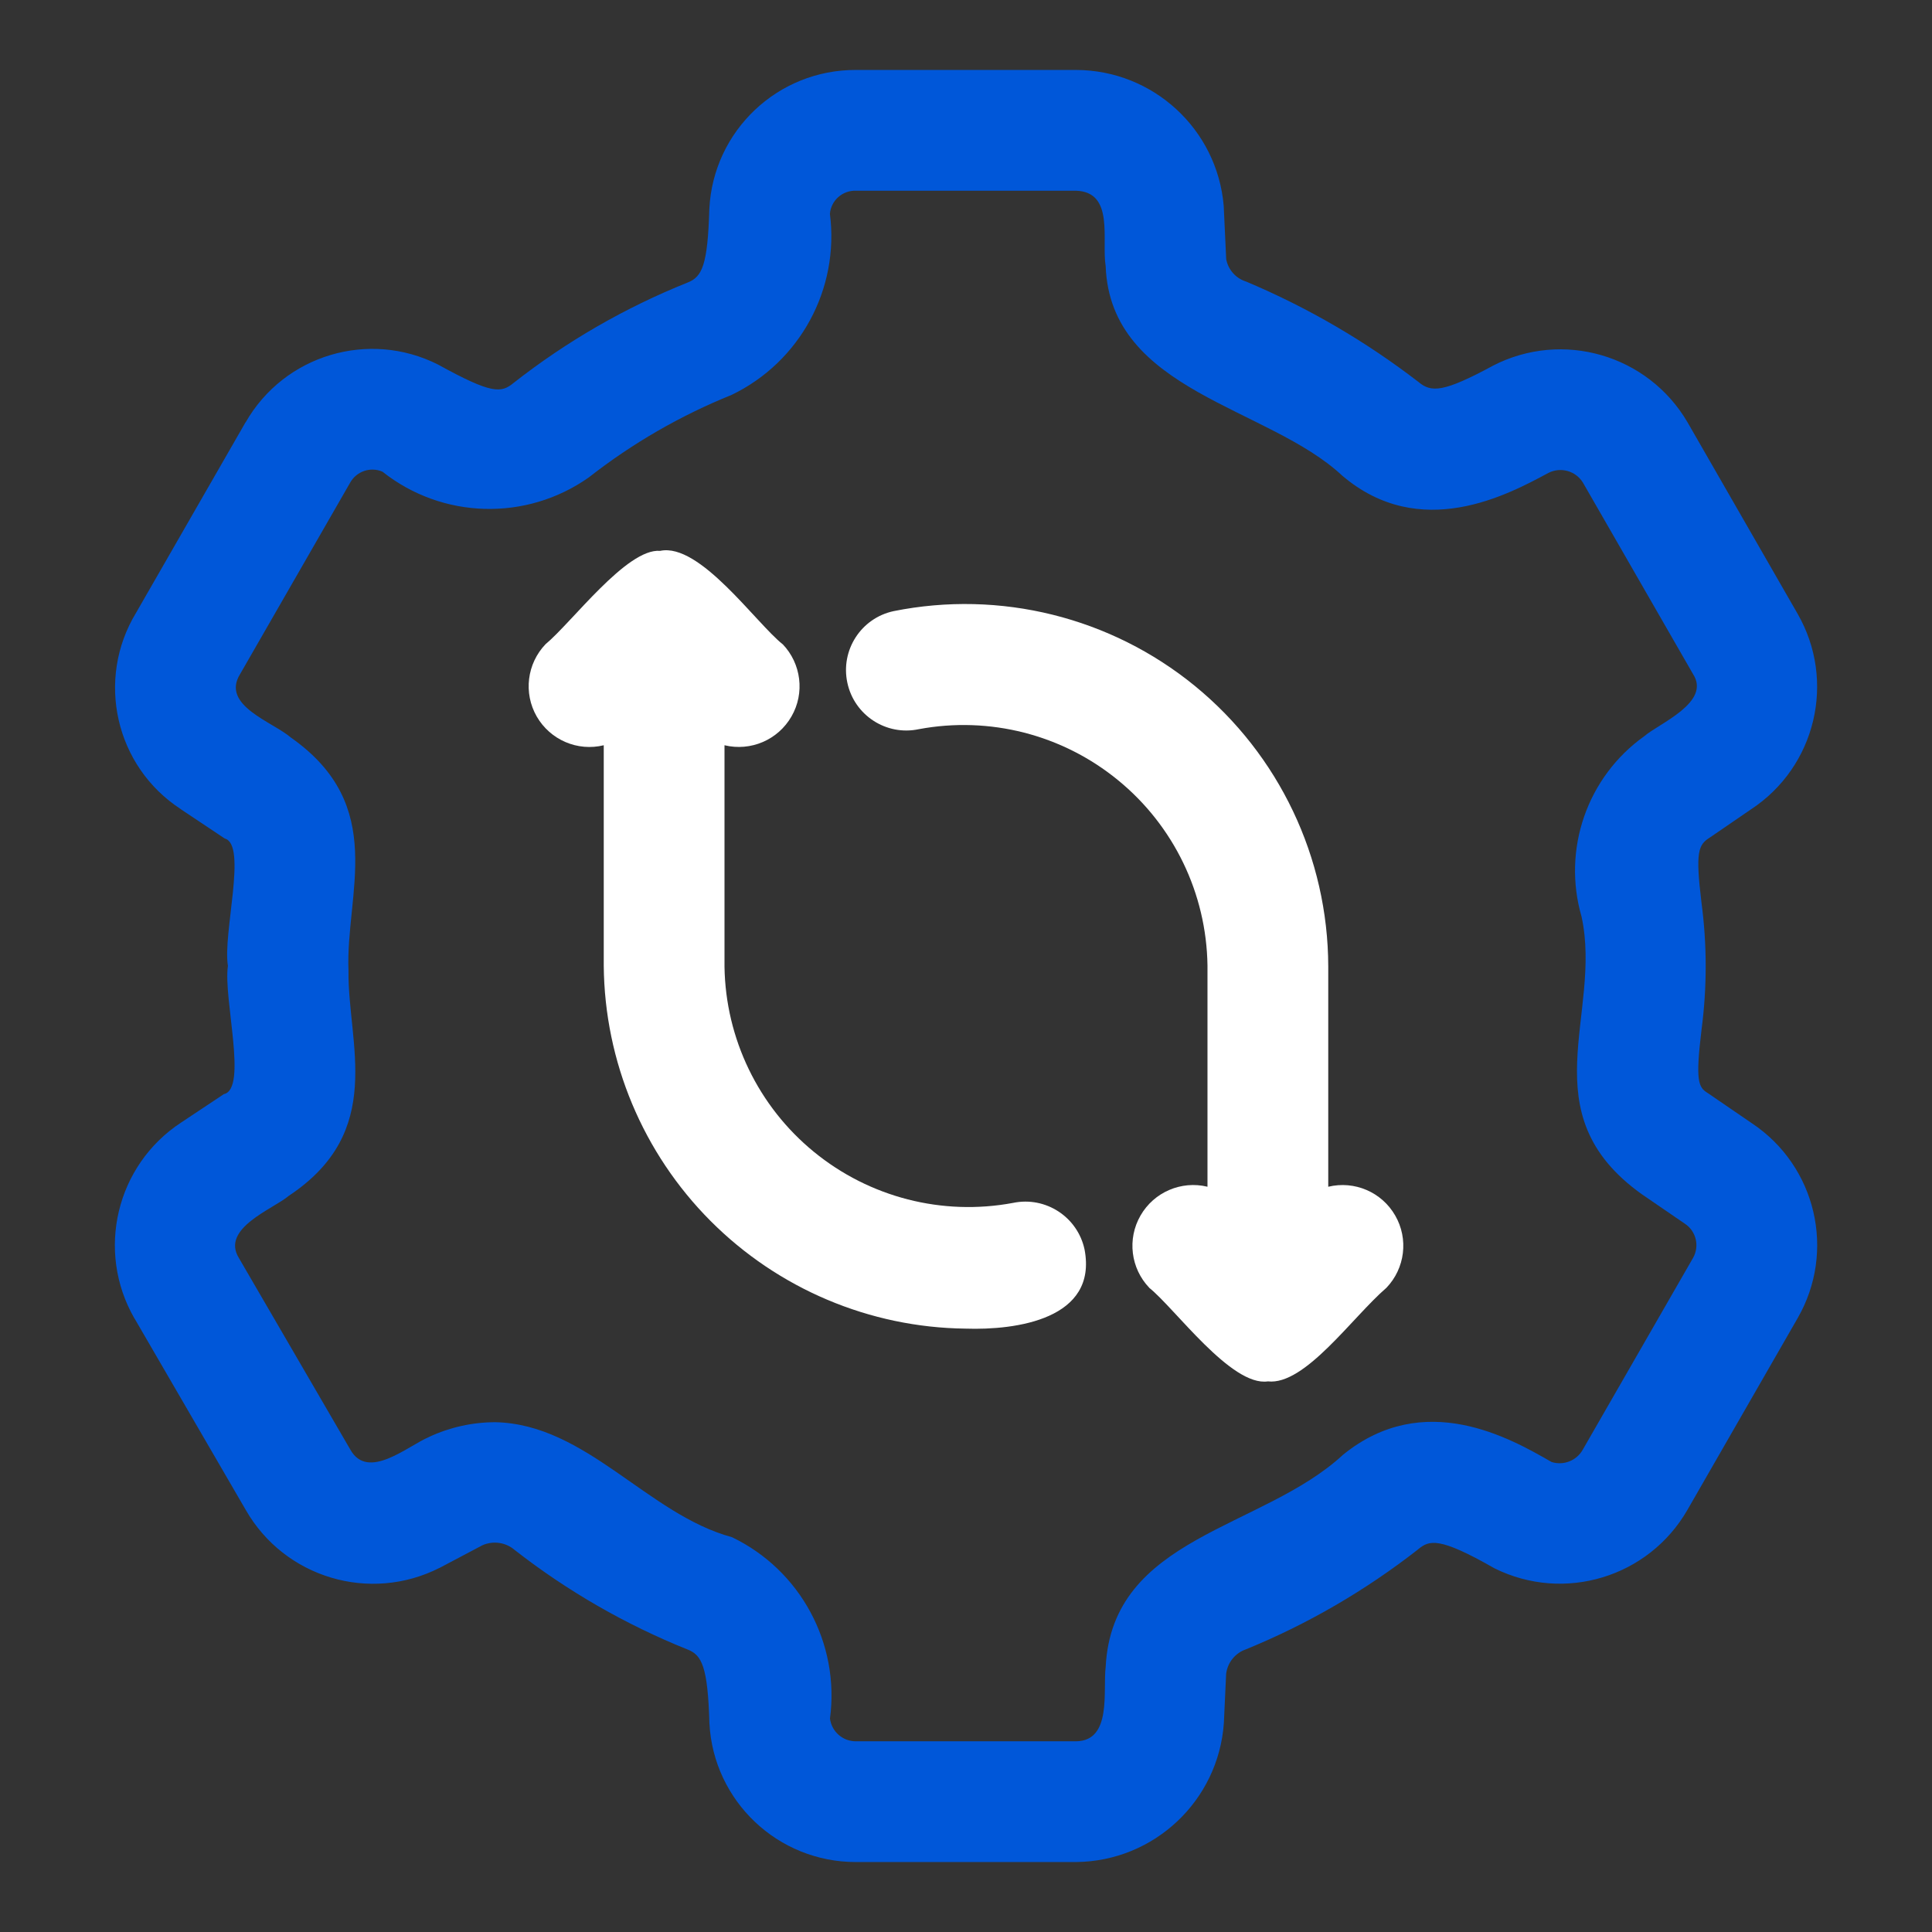
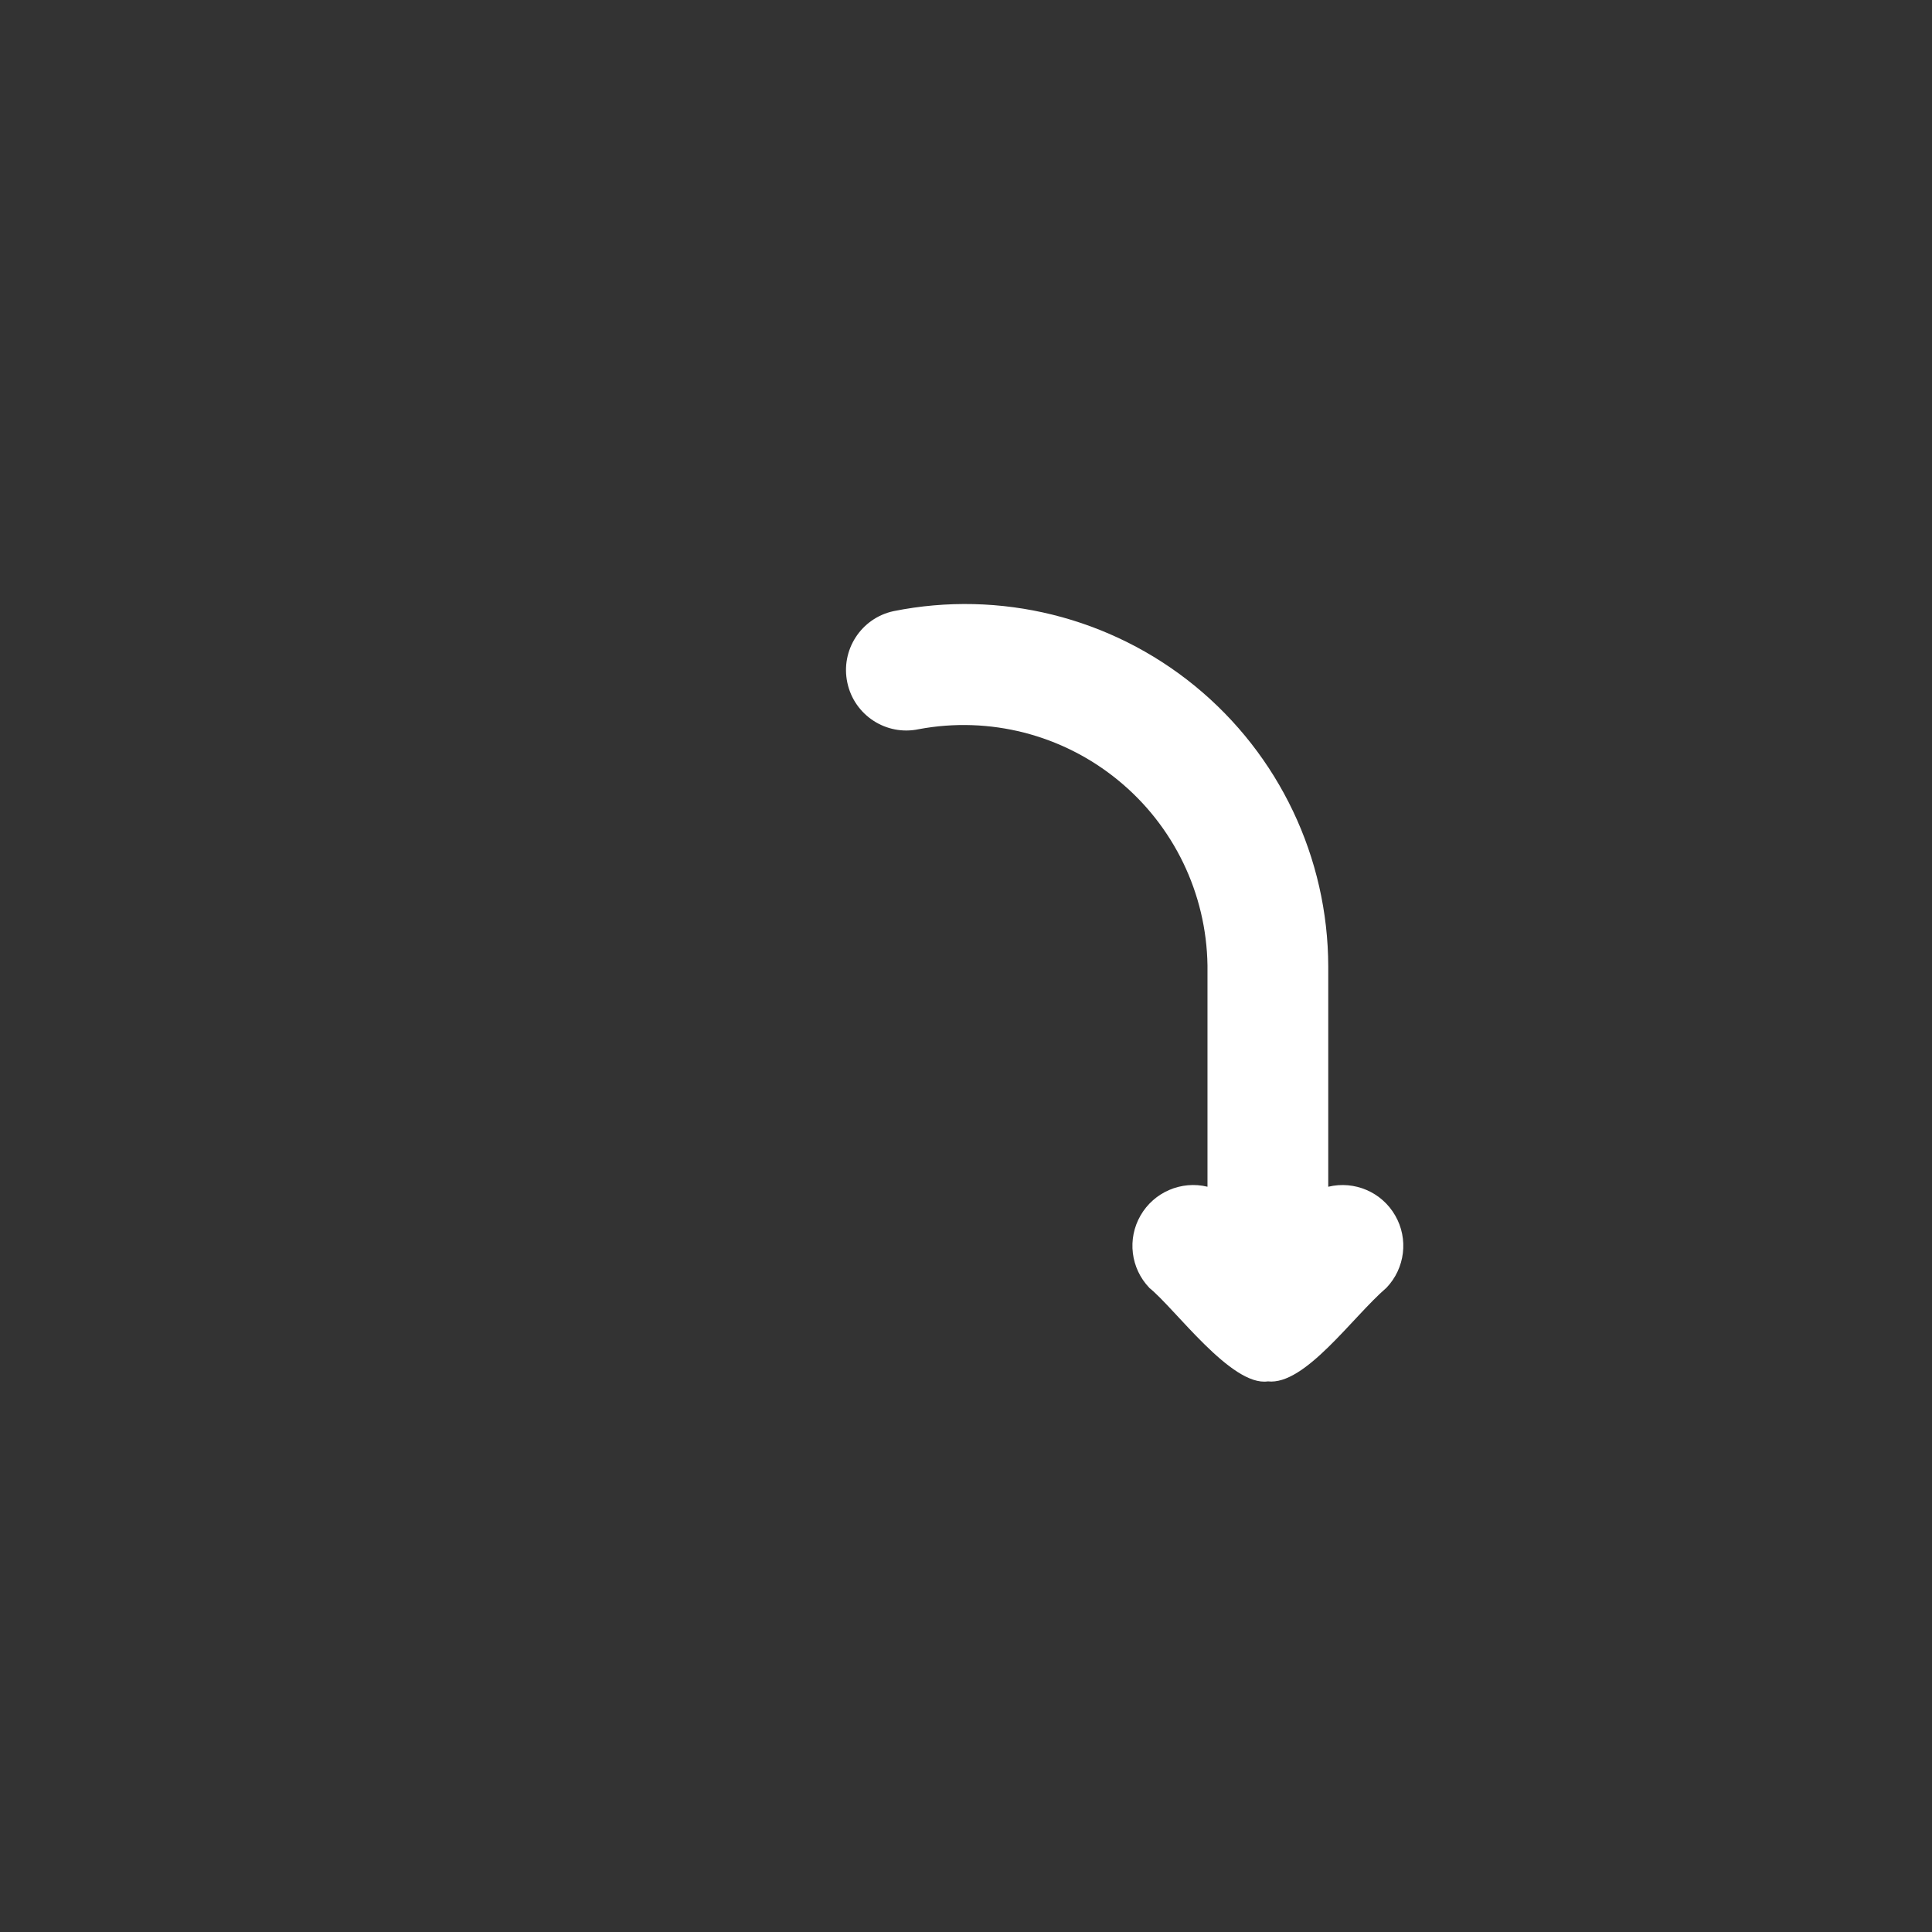
<svg xmlns="http://www.w3.org/2000/svg" width="100" height="100" viewBox="0 0 100 100" fill="none">
  <rect x="0" y="0" width="100" height="100" fill="#333333" stroke="none" />
-   <path d="M55.699 96.379H44.301C40.266 96.383 36.934 93.231 36.719 89.203C36.637 86.25 36.321 85.668 35.594 85.379H35.59C32.383 84.09 29.371 82.359 26.645 80.231C26.184 79.832 25.532 79.734 24.973 79.981L22.762 81.149L22.766 81.145C19.149 82.989 14.727 81.668 12.715 78.145L6.961 68.239H6.957C4.953 64.754 6.012 60.313 9.371 58.105L11.586 56.633C12.836 56.359 11.547 51.68 11.797 49.992C11.52 48.32 12.816 43.715 11.633 43.402L9.356 41.883V41.879C5.965 39.672 4.945 35.168 7.047 31.711L12.711 21.855L12.715 21.859C14.711 18.371 19.09 17.059 22.676 18.871C25.457 20.406 25.941 20.348 26.578 19.824C29.32 17.672 32.355 15.922 35.59 14.625C36.352 14.328 36.629 13.707 36.715 10.809C36.918 6.77 40.258 3.606 44.301 3.621H55.703H55.699C59.683 3.633 63 6.684 63.339 10.652L63.468 13.418C63.574 13.965 63.968 14.41 64.5 14.574C67.683 15.914 70.679 17.66 73.418 19.769C74.082 20.332 74.726 20.305 77.269 18.933H77.265C80.871 17.07 85.3 18.359 87.347 21.859L93.046 31.773C95.046 35.254 93.984 39.691 90.628 41.894L88.511 43.344C87.902 43.722 87.749 44.082 88.066 46.699C88.359 48.891 88.359 51.113 88.07 53.305C87.753 55.922 87.902 56.277 88.378 56.566L90.679 58.141C94.003 60.355 95.039 64.766 93.046 68.227L87.347 78.141C85.343 81.637 80.964 82.969 77.355 81.176C74.464 79.523 73.976 79.723 73.406 80.188V80.191C70.687 82.316 67.691 84.062 64.496 85.367C63.933 85.559 63.531 86.059 63.464 86.648L63.347 89.184V89.188C63.062 93.211 59.734 96.34 55.699 96.379ZM25.644 73.613C30.355 73.719 33.511 78.379 37.89 79.566C41.429 81.269 43.476 85.058 42.96 88.953C43.046 89.629 43.62 90.132 44.3 90.129H55.702C57.573 90.105 57.077 87.484 57.229 86.289C57.565 79.511 65.343 79.168 69.526 75.289C73.722 71.894 78.171 74.441 80.307 75.672C80.932 75.871 81.612 75.601 81.928 75.027L87.632 65.109C87.979 64.496 87.792 63.715 87.198 63.332L84.979 61.812C79.12 57.629 82.956 52.5 81.862 47.449C80.85 43.961 82.151 40.211 85.112 38.102C85.878 37.441 88.577 36.355 87.632 34.891L81.928 24.973C81.553 24.371 80.78 24.156 80.147 24.477C78.053 25.605 73.518 28.059 69.475 24.621C65.651 21.043 57.475 20.281 57.229 13.777C57.01 12.422 57.698 9.941 55.698 9.871H44.296H44.3C43.605 9.851 43.019 10.371 42.956 11.062C43.456 14.957 41.409 18.73 37.874 20.437C35.222 21.508 32.73 22.945 30.476 24.711C27.241 26.992 22.894 26.871 19.796 24.414C19.178 24.148 18.46 24.39 18.128 24.976L12.428 34.89C11.417 36.515 14.132 37.371 15.046 38.168C20.1 41.711 17.874 46.254 18.038 50.25C17.995 54.027 19.987 58.554 14.944 61.898C14.167 62.566 11.417 63.57 12.362 65.109L18.124 75.015C19.034 76.679 21.12 74.827 22.21 74.378V74.374C23.284 73.874 24.456 73.613 25.644 73.613Z" fill="#0057D9" />
  <path d="M59.487 66.66C60.796 67.699 63.73 71.781 65.624 71.5C67.542 71.718 69.992 68.18 71.761 66.656C72.726 65.648 72.914 64.125 72.215 62.914C71.519 61.703 70.109 61.098 68.75 61.426V50.02C68.738 44.391 66.203 39.066 61.847 35.504C57.492 31.945 51.765 30.523 46.249 31.633C44.566 31.996 43.496 33.656 43.859 35.34C44.218 37.023 45.874 38.101 47.558 37.742C51.218 37.058 54.991 38.023 57.87 40.383C60.753 42.738 62.444 46.246 62.499 49.968V61.425C61.144 61.097 59.73 61.703 59.034 62.914C58.335 64.125 58.523 65.648 59.487 66.656V66.66Z" fill="white" />
-   <path d="M36.777 63.195C40.277 66.707 45.011 68.711 49.968 68.769C52.617 68.859 56.82 68.273 56.137 64.676C55.777 62.988 54.121 61.91 52.434 62.262C48.777 62.945 45.008 61.977 42.129 59.621C39.25 57.266 37.558 53.762 37.5 50.043V38.574C38.859 38.902 40.269 38.297 40.965 37.086C41.664 35.879 41.476 34.351 40.511 33.343V33.347C39.121 32.242 36.218 28.078 34.172 28.512H34.164C32.441 28.371 29.59 32.226 28.238 33.343C27.273 34.351 27.086 35.875 27.781 37.086C28.48 38.297 29.89 38.906 31.25 38.574V49.984C31.293 54.941 33.277 59.683 36.777 63.195Z" fill="white" />
</svg>